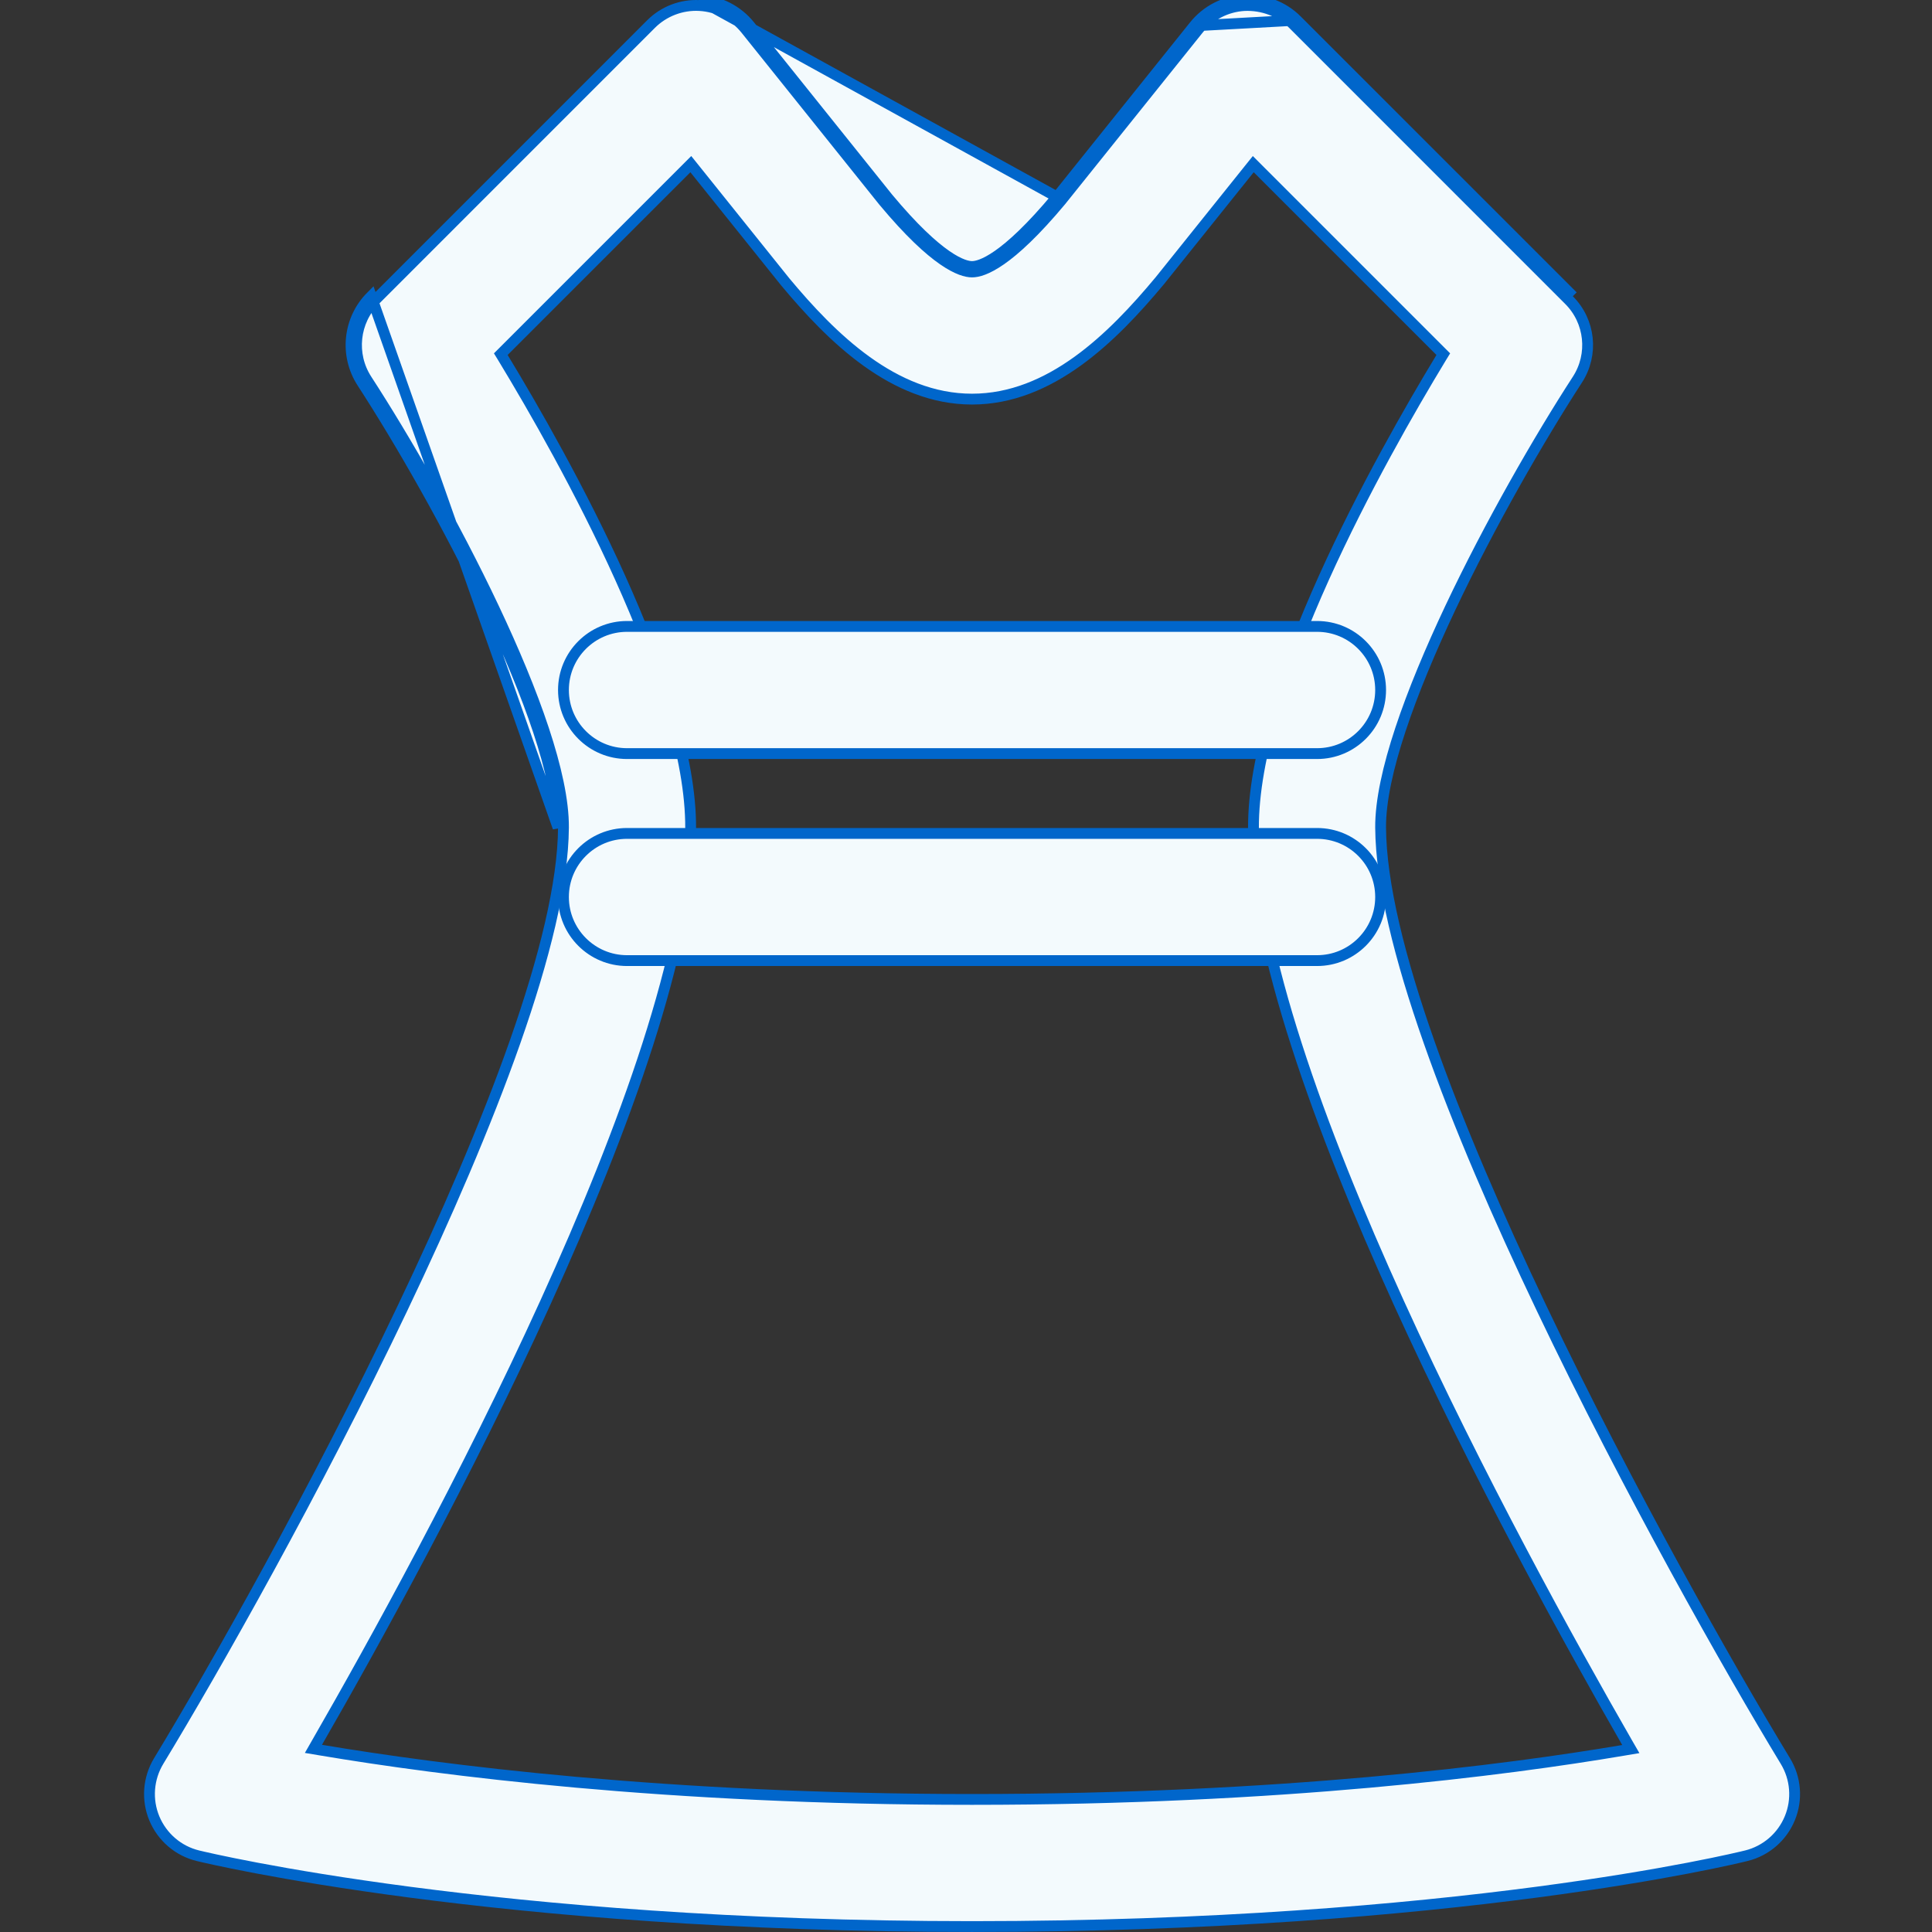
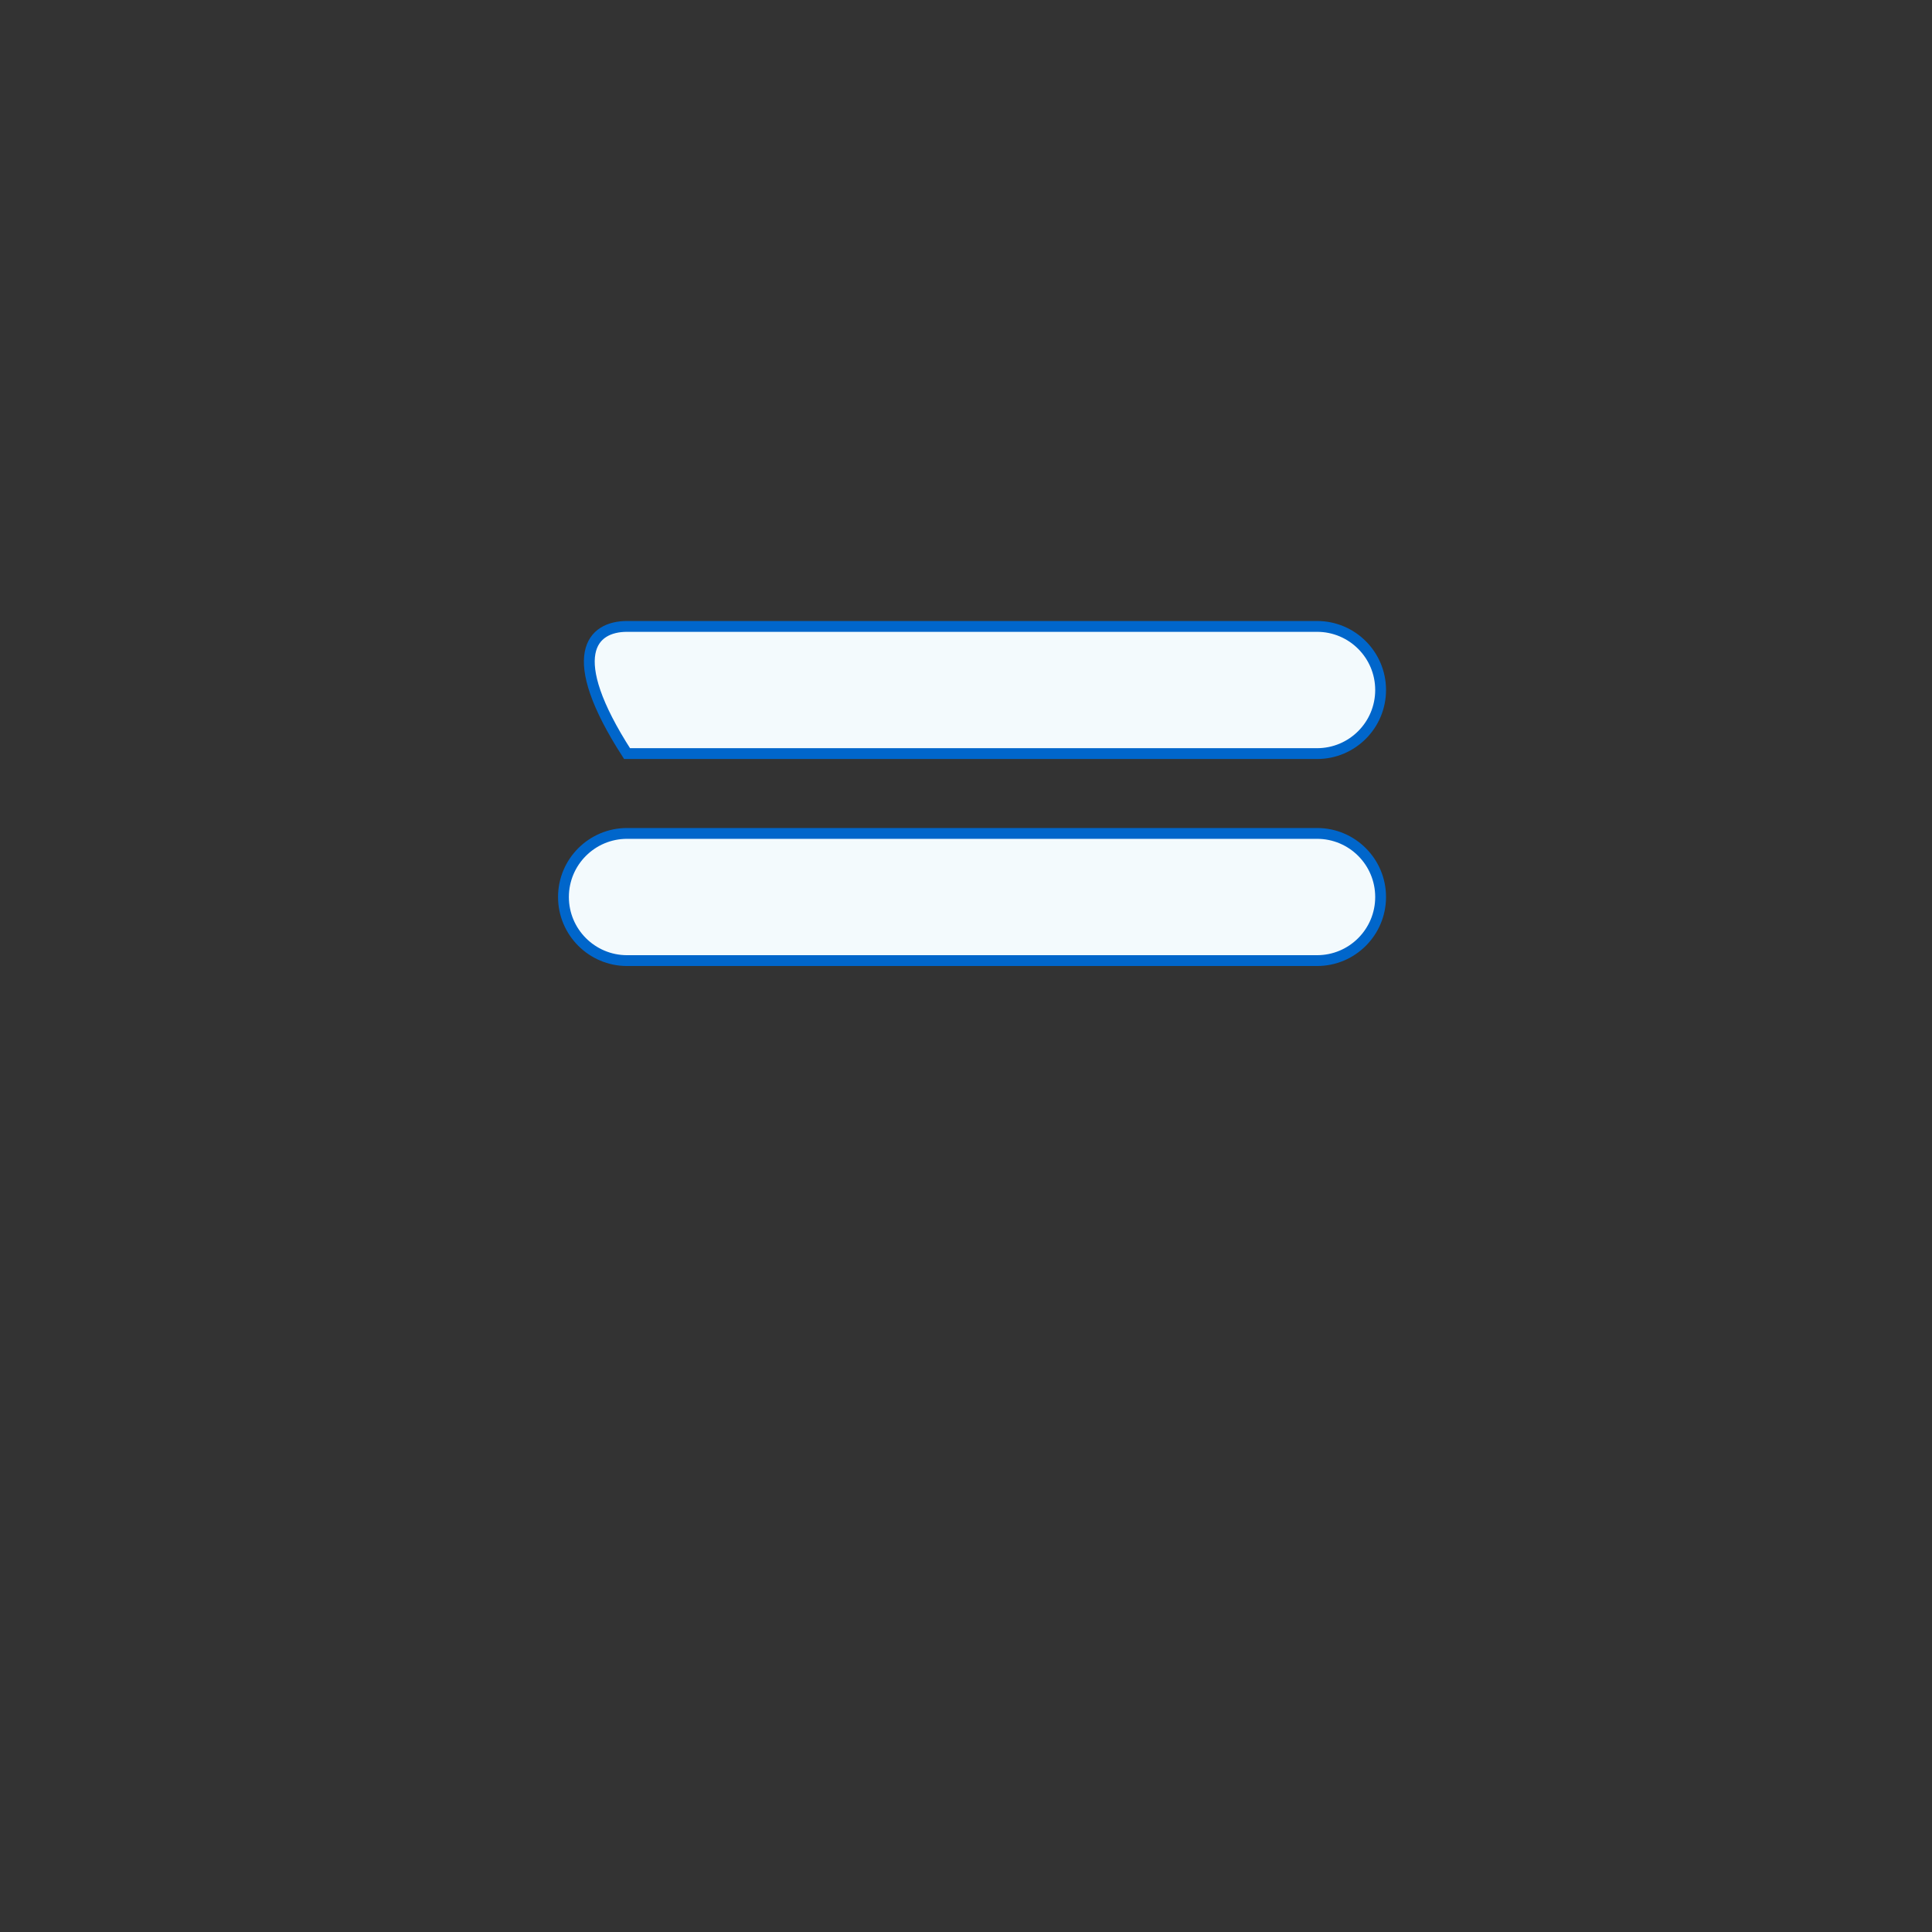
<svg xmlns="http://www.w3.org/2000/svg" width="48" height="48" viewBox="0 0 48 48" fill="none">
  <rect x="0" y="0" width="48" height="48" fill="#333333" stroke="none" />
-   <path d="M13.999 20.561C14.004 19.898 13.814 19.051 13.505 18.118C13.195 17.182 12.761 16.148 12.268 15.105C11.283 13.02 10.059 10.893 9.111 9.432C8.705 8.806 8.792 7.981 9.319 7.455L9.319 7.455L16.176 0.597C16.493 0.28 16.936 0.112 17.379 0.137L17.38 0.137C17.828 0.162 18.245 0.376 18.526 0.726L21.954 5.003L21.954 5.003L21.956 5.005C22.6 5.778 23.081 6.213 23.432 6.456C23.783 6.699 24.012 6.757 24.15 6.757C24.289 6.757 24.518 6.699 24.871 6.453C25.224 6.207 25.71 5.765 26.365 4.98L26.366 4.978L29.775 0.726L29.775 0.726C30.055 0.376 30.471 0.162 30.92 0.137C31.368 0.119 31.809 0.281 32.124 0.597L32.124 0.597L38.981 7.455L38.981 7.455C39.509 7.981 39.596 8.806 39.19 9.432C38.242 10.893 37.018 13.02 36.032 15.105C35.54 16.148 35.106 17.182 34.796 18.118C34.486 19.052 34.297 19.898 34.301 20.561C34.31 21.951 34.775 23.81 35.501 25.878C36.229 27.951 37.224 30.246 38.304 32.511C40.463 37.041 42.966 41.459 44.357 43.752C44.618 44.181 44.66 44.709 44.468 45.173C44.277 45.638 43.876 45.984 43.389 46.105L43.388 46.105C43.108 46.175 36.168 47.865 24.15 47.865C12.282 47.865 5.207 46.176 4.92 46.106L4.92 46.106C4.43 45.988 4.028 45.642 3.834 45.177C3.641 44.712 3.682 44.182 3.943 43.751C5.334 41.458 7.837 37.038 9.997 32.508C11.077 30.243 12.072 27.948 12.8 25.877C13.526 23.808 13.99 21.95 13.999 20.561ZM13.999 20.561L13.864 20.561M13.999 20.561C13.999 20.561 13.999 20.561 13.999 20.561L13.864 20.561M13.864 20.561C13.881 17.994 10.888 12.418 8.998 9.505C8.558 8.826 8.651 7.931 9.224 7.359L13.864 20.561ZM26.261 4.893C24.961 6.454 24.352 6.622 24.15 6.622C23.948 6.622 23.339 6.454 22.059 4.918L18.631 0.642C18.326 0.262 17.873 0.029 17.387 0.003L26.261 4.893ZM26.261 4.893L29.67 0.642M26.261 4.893L29.67 0.642M29.67 0.642C29.974 0.262 30.426 0.029 30.914 0.003C31.397 -0.017 31.876 0.157 32.219 0.502M29.67 0.642L32.219 0.502M32.219 0.502L39.077 7.359L32.219 0.502ZM7.883 43.282L7.787 43.45L7.978 43.482C10.919 43.977 16.545 44.706 24.15 44.706C31.826 44.706 37.41 43.981 40.326 43.487L40.517 43.455L40.42 43.287C39.029 40.866 36.717 36.684 34.748 32.356C33.764 30.192 32.866 27.993 32.213 25.961C31.558 23.927 31.151 22.068 31.142 20.581C31.131 18.825 31.91 16.534 32.892 14.355C33.872 12.182 35.045 10.14 35.803 8.889L35.858 8.799L35.783 8.724L31.243 4.184L31.137 4.078L31.043 4.195L28.813 6.977C28.813 6.977 28.812 6.978 28.812 6.978C27.64 8.385 26.098 9.916 24.15 9.916C22.203 9.916 20.661 8.385 19.509 7.003L17.257 4.195L17.163 4.078L17.057 4.184L12.517 8.724L12.442 8.799L12.497 8.889C13.256 10.141 14.429 12.182 15.409 14.356C16.391 16.534 17.17 18.825 17.159 20.581C17.149 22.067 16.742 23.925 16.089 25.959C15.436 27.99 14.539 30.188 13.555 32.351C11.588 36.678 9.277 40.859 7.883 43.282Z" fill="#F3FAFD" stroke="#0066CB" stroke-width="0.269" />
-   <path d="M32.722 18.723H15.579C14.707 18.723 13.999 18.015 13.999 17.143C13.999 16.271 14.707 15.563 15.579 15.563H32.722C33.595 15.563 34.301 16.271 34.301 17.143C34.301 18.015 33.595 18.723 32.722 18.723Z" fill="#F3FAFD" stroke="#0066CB" stroke-width="0.269" />
+   <path d="M32.722 18.723H15.579C13.999 16.271 14.707 15.563 15.579 15.563H32.722C33.595 15.563 34.301 16.271 34.301 17.143C34.301 18.015 33.595 18.723 32.722 18.723Z" fill="#F3FAFD" stroke="#0066CB" stroke-width="0.269" />
  <path d="M32.722 23.866H15.579C14.707 23.866 13.999 23.158 13.999 22.286C13.999 21.413 14.707 20.706 15.579 20.706H32.722C33.595 20.706 34.301 21.413 34.301 22.286C34.301 23.158 33.595 23.866 32.722 23.866Z" fill="#F3FAFD" stroke="#0066CB" stroke-width="0.269" />
</svg>